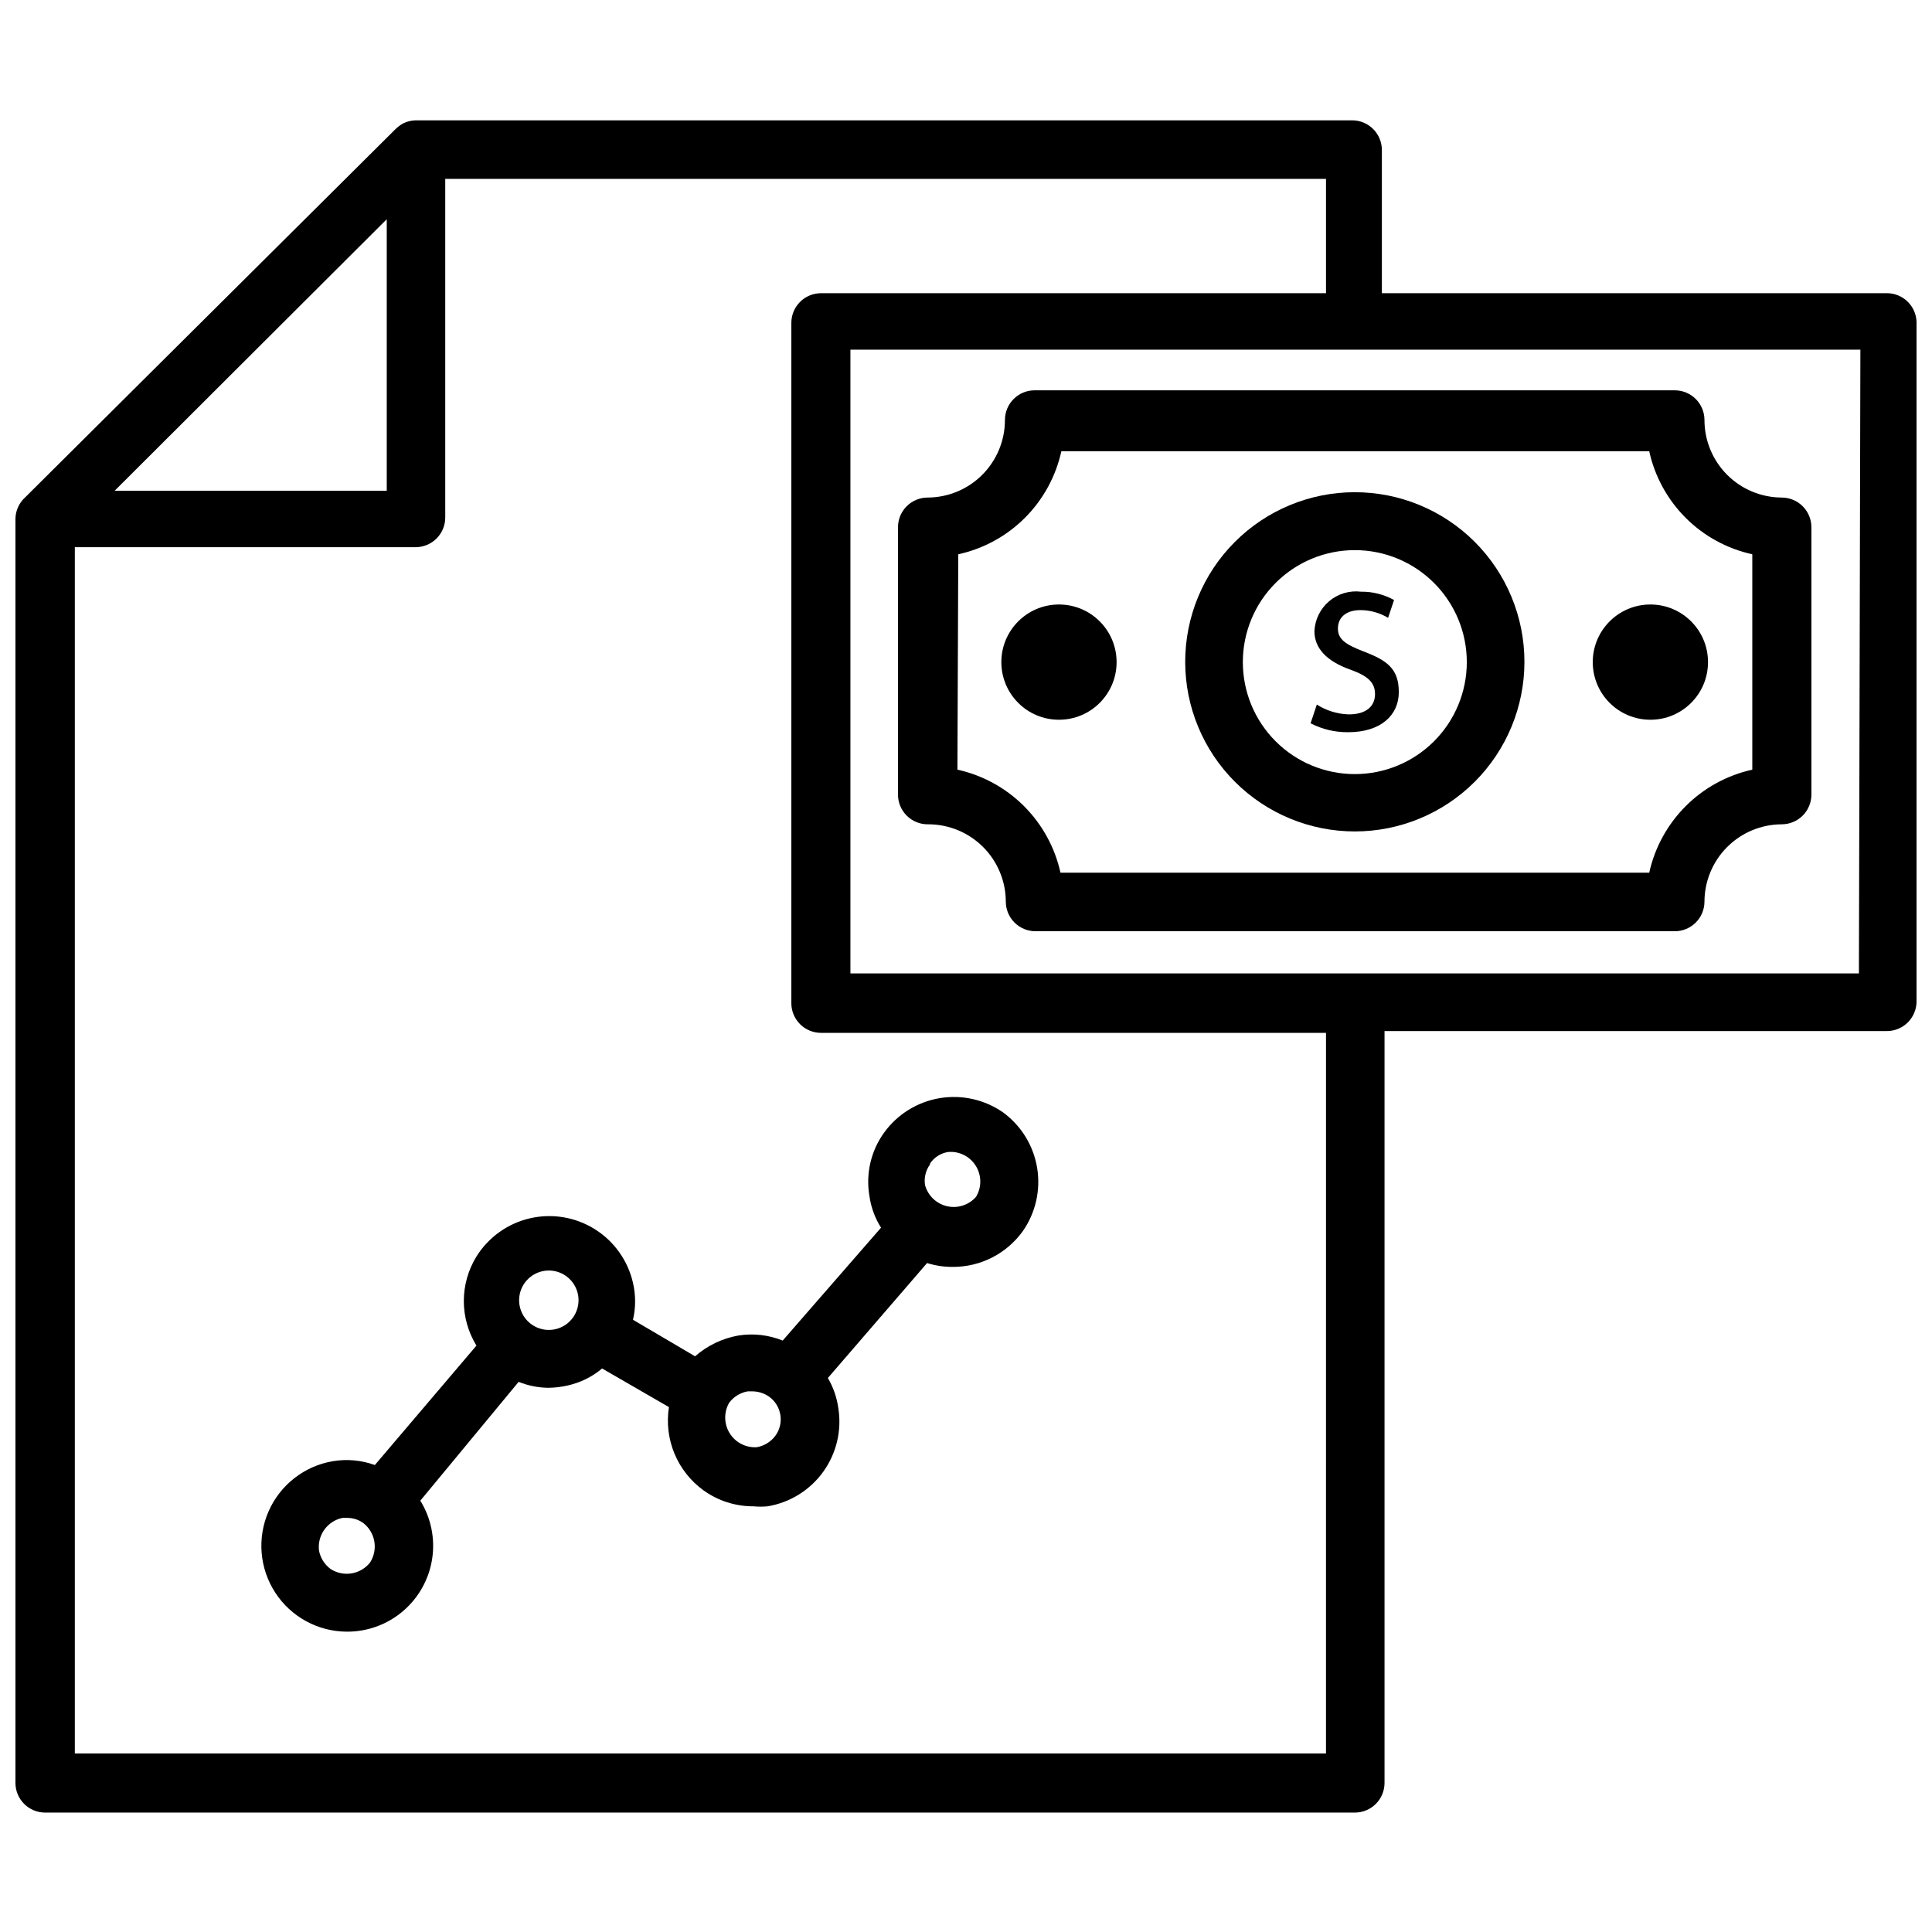
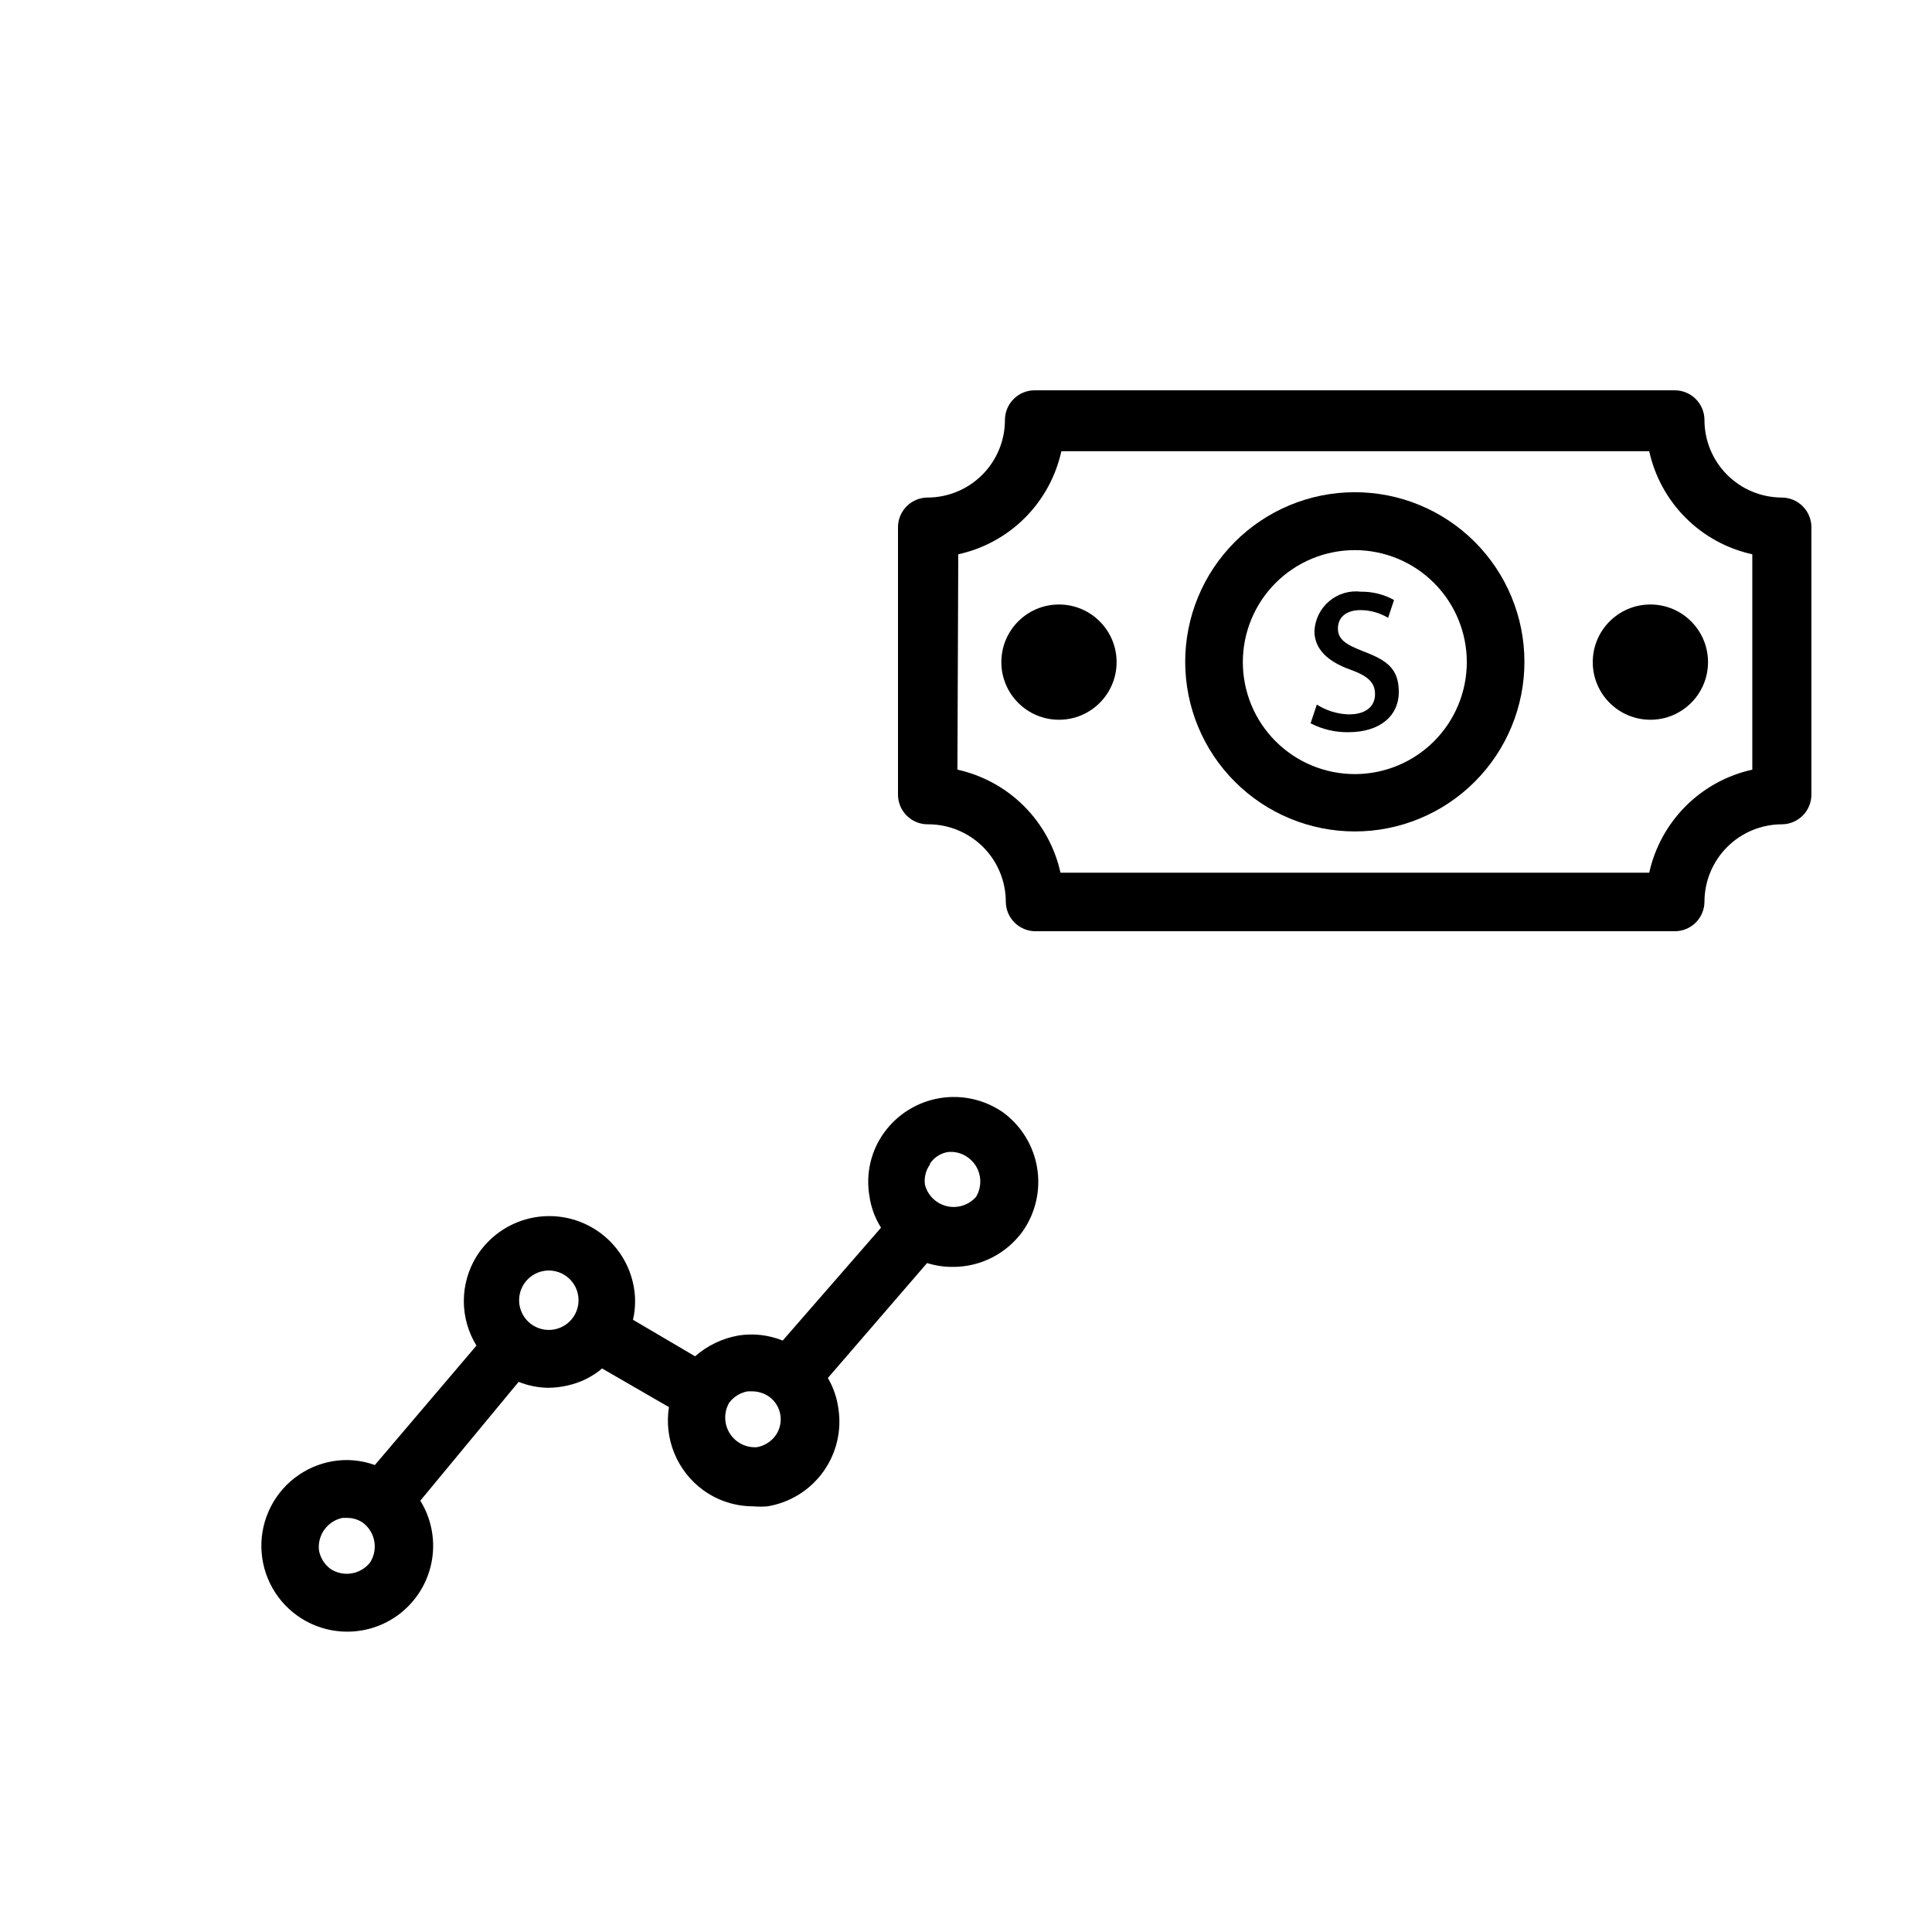
<svg xmlns="http://www.w3.org/2000/svg" width="800px" height="800px" version="1.1" viewBox="144 144 512 512">
  <defs>
    <clipPath id="a">
-       <path d="m148.09 175h503.81v450h-503.81z" />
-     </clipPath>
+       </clipPath>
  </defs>
  <g clip-path="url(#a)">
    <path d="m644.03 221.7h-133.82v-37.941c0-2.086-0.828-4.09-2.305-5.566-1.477-1.477-3.481-2.305-5.566-2.305h-248.21c-1.117 0.027-2.219 0.297-3.227 0.785-0.812 0.441-1.555 1-2.203 1.656l-98.008 97.453c-1.59 1.434-2.527 3.449-2.598 5.59v0.551 334.56c0 2.086 0.828 4.09 2.305 5.566 1.477 1.477 3.481 2.305 5.566 2.305h347.08c2.09 0 4.09-0.828 5.566-2.305s2.305-3.481 2.305-5.566v-199.24h133.12c2.086 0 4.09-0.828 5.566-2.305 1.477-1.477 2.305-3.481 2.305-5.566v-180.04c-0.125-4.254-3.613-7.637-7.871-7.637zm-397.54-19.598v71.949h-72.105zm248.91 406.59h-331.57v-319.68h90.293c2.09 0 4.09-0.832 5.566-2.305 1.477-1.477 2.305-3.481 2.305-5.566v-89.742h233.41v30.305h-133.82c-4.348 0-7.871 3.527-7.871 7.875v180.27c0 2.086 0.828 4.09 2.305 5.566s3.481 2.305 5.566 2.305h133.82zm141.23-206.72h-267.26v-165.31h267.65z" />
  </g>
  <path d="m390.08 362.45c5.422 0.02 10.617 2.184 14.453 6.016 3.832 3.836 5.996 9.031 6.016 14.453 0 2.086 0.828 4.09 2.305 5.566 1.477 1.473 3.481 2.305 5.566 2.305h169.41c2.09 0 4.09-0.832 5.566-2.305 1.477-1.477 2.305-3.481 2.305-5.566 0.023-5.422 2.184-10.617 6.019-14.453 3.832-3.832 9.027-5.996 14.449-6.016 2.09 0 4.09-0.828 5.566-2.305 1.477-1.477 2.305-3.481 2.305-5.566v-70.848c0-2.09-0.828-4.094-2.305-5.566-1.477-1.477-3.477-2.309-5.566-2.309-5.434-0.02-10.641-2.195-14.477-6.043-3.836-3.852-5.992-9.066-5.992-14.5 0-2.09-0.828-4.094-2.305-5.566-1.477-1.477-3.477-2.309-5.566-2.309h-169.64c-4.348 0-7.871 3.527-7.871 7.875 0 5.434-2.156 10.648-5.992 14.5-3.836 3.848-9.043 6.023-14.477 6.043-4.348 0-7.871 3.527-7.871 7.875v70.848c-0.004 2.129 0.859 4.168 2.387 5.648 1.527 1.484 3.594 2.285 5.719 2.223zm7.871-71.559h0.004c6.688-1.465 12.812-4.816 17.656-9.656 4.84-4.844 8.191-10.969 9.66-17.656h155.79c1.465 6.688 4.82 12.812 9.66 17.656 4.84 4.84 10.969 8.191 17.656 9.656v57.074c-6.684 1.477-12.805 4.828-17.645 9.668-4.84 4.84-8.195 10.965-9.672 17.648h-156.02c-1.477-6.684-4.832-12.809-9.668-17.648-4.84-4.84-10.965-8.191-17.648-9.668z" />
  <path d="m596.64 319.47c0 8.434-6.836 15.27-15.27 15.27s-15.273-6.836-15.273-15.27 6.84-15.273 15.273-15.273 15.27 6.84 15.27 15.273" />
  <path d="m439.91 319.47c0 8.434-6.836 15.27-15.273 15.27-8.434 0-15.27-6.836-15.27-15.27s6.836-15.273 15.27-15.273c8.438 0 15.273 6.84 15.273 15.273" />
  <path d="m503.04 364.34c11.926 0 23.363-4.742 31.793-13.176 8.43-8.438 13.164-19.875 13.156-31.801-0.008-11.926-4.754-23.359-13.191-31.785-8.441-8.426-19.883-13.152-31.809-13.137-11.926 0.012-23.359 4.766-31.777 13.211-8.422 8.445-13.141 19.891-13.121 31.816 0.02 11.906 4.766 23.32 13.195 31.73 8.426 8.414 19.848 13.141 31.754 13.141zm0-74.547v-0.004c7.871 0 15.418 3.129 20.984 8.695 5.566 5.562 8.695 13.113 8.695 20.984s-3.129 15.418-8.695 20.984-13.113 8.691-20.984 8.691c-7.871 0-15.418-3.125-20.984-8.691s-8.691-13.113-8.691-20.984 3.125-15.422 8.691-20.984c5.566-5.566 13.113-8.695 20.984-8.695z" />
  <path d="m501.47 333.32c-3.016-0.082-5.953-0.98-8.5-2.598l-1.652 4.961-0.004-0.004c3.09 1.598 6.523 2.41 10 2.363 8.5 0 13.383-4.41 13.383-10.629s-3.148-8.422-9.367-10.785c-4.644-1.812-6.769-3.148-6.769-6.062 0-2.914 2.125-4.879 5.984-4.879h-0.004c2.582 0.008 5.109 0.715 7.32 2.047l1.574-4.723c-2.672-1.484-5.684-2.242-8.738-2.203-3.051-0.379-6.125 0.539-8.473 2.527-2.344 1.988-3.754 4.867-3.887 7.941 0 4.328 2.992 7.871 9.445 10.156 4.801 1.73 6.613 3.465 6.613 6.535 0 3.066-2.203 5.352-6.926 5.352z" />
  <path d="m377.48 469.35-26.055 29.914c-3.719-1.504-7.773-1.969-11.73-1.34-4.266 0.75-8.238 2.656-11.492 5.512l-16.453-9.684c0.746-3.211 0.746-6.551 0-9.762-1.34-5.894-4.969-11.012-10.09-14.227-5.117-3.215-11.305-4.262-17.195-2.906s-11 5-14.203 10.129c-2.184 3.551-3.344 7.637-3.344 11.809 0 4.168 1.16 8.254 3.344 11.805l-26.922 31.648c-3.551-1.289-7.371-1.641-11.098-1.023-7.562 1.27-13.977 6.266-17.062 13.289-3.082 7.023-2.418 15.129 1.766 21.555 4.184 6.43 11.328 10.316 18.996 10.34 5.438 0.023 10.703-1.902 14.844-5.43 4.141-3.527 6.883-8.418 7.727-13.789 0.844-5.375-0.266-10.871-3.125-15.496l26.055-31.488c2.504 1.008 5.172 1.543 7.871 1.574 1.75-0.016 3.492-0.227 5.195-0.629 3.336-0.75 6.441-2.289 9.055-4.488l17.711 10.234c-0.656 4.16-0.152 8.418 1.457 12.309 1.613 3.891 4.269 7.258 7.676 9.734 3.848 2.777 8.477 4.266 13.227 4.25 1.254 0.117 2.519 0.117 3.777 0 5.949-0.984 11.262-4.289 14.777-9.191 3.512-4.898 4.934-10.996 3.957-16.945-0.398-2.777-1.336-5.449-2.754-7.871l26.293-30.465c2.215 0.699 4.523 1.043 6.848 1.023 7.328 0.016 14.215-3.504 18.5-9.445 3.418-4.887 4.789-10.918 3.816-16.805-0.969-5.883-4.207-11.156-9.012-14.684-4.898-3.41-10.934-4.769-16.82-3.785-5.887 0.988-11.152 4.238-14.668 9.059-3.551 4.875-4.969 10.984-3.938 16.926 0.422 2.965 1.469 5.809 3.07 8.344zm-135.4 88.719c-2.519 3.195-7.059 3.945-10.469 1.73-1.605-1.18-2.703-2.926-3.07-4.879-0.496-4.066 2.207-7.832 6.219-8.66h1.258c1.559-0.012 3.078 0.484 4.332 1.414 3.148 2.512 3.898 6.996 1.73 10.395zm53.844-65.023c-2.324 3.367-6.84 4.394-10.391 2.359-2.816-1.609-4.352-4.785-3.875-7.992 0.48-3.211 2.879-5.797 6.043-6.516 3.164-0.719 6.441 0.578 8.262 3.266 1.82 2.684 1.805 6.211-0.039 8.883zm53.531 31.488c-1.195 1.574-2.938 2.641-4.883 2.988-2.898 0.191-5.672-1.234-7.203-3.707-1.531-2.469-1.578-5.586-0.117-8.098 1.195-1.574 2.938-2.644 4.883-2.992h1.258c1.543 0.012 3.051 0.477 4.328 1.336 1.645 1.141 2.754 2.898 3.078 4.871 0.328 1.973-0.156 3.992-1.344 5.602zm41.012-72.188c1.117-1.668 2.894-2.785 4.883-3.07h1.18c2.715 0.215 5.129 1.816 6.379 4.234 1.246 2.422 1.16 5.316-0.238 7.652-1.914 2.195-4.883 3.152-7.715 2.492-2.836-0.656-5.078-2.828-5.824-5.641-0.285-1.918 0.195-3.867 1.336-5.434z" />
</svg>